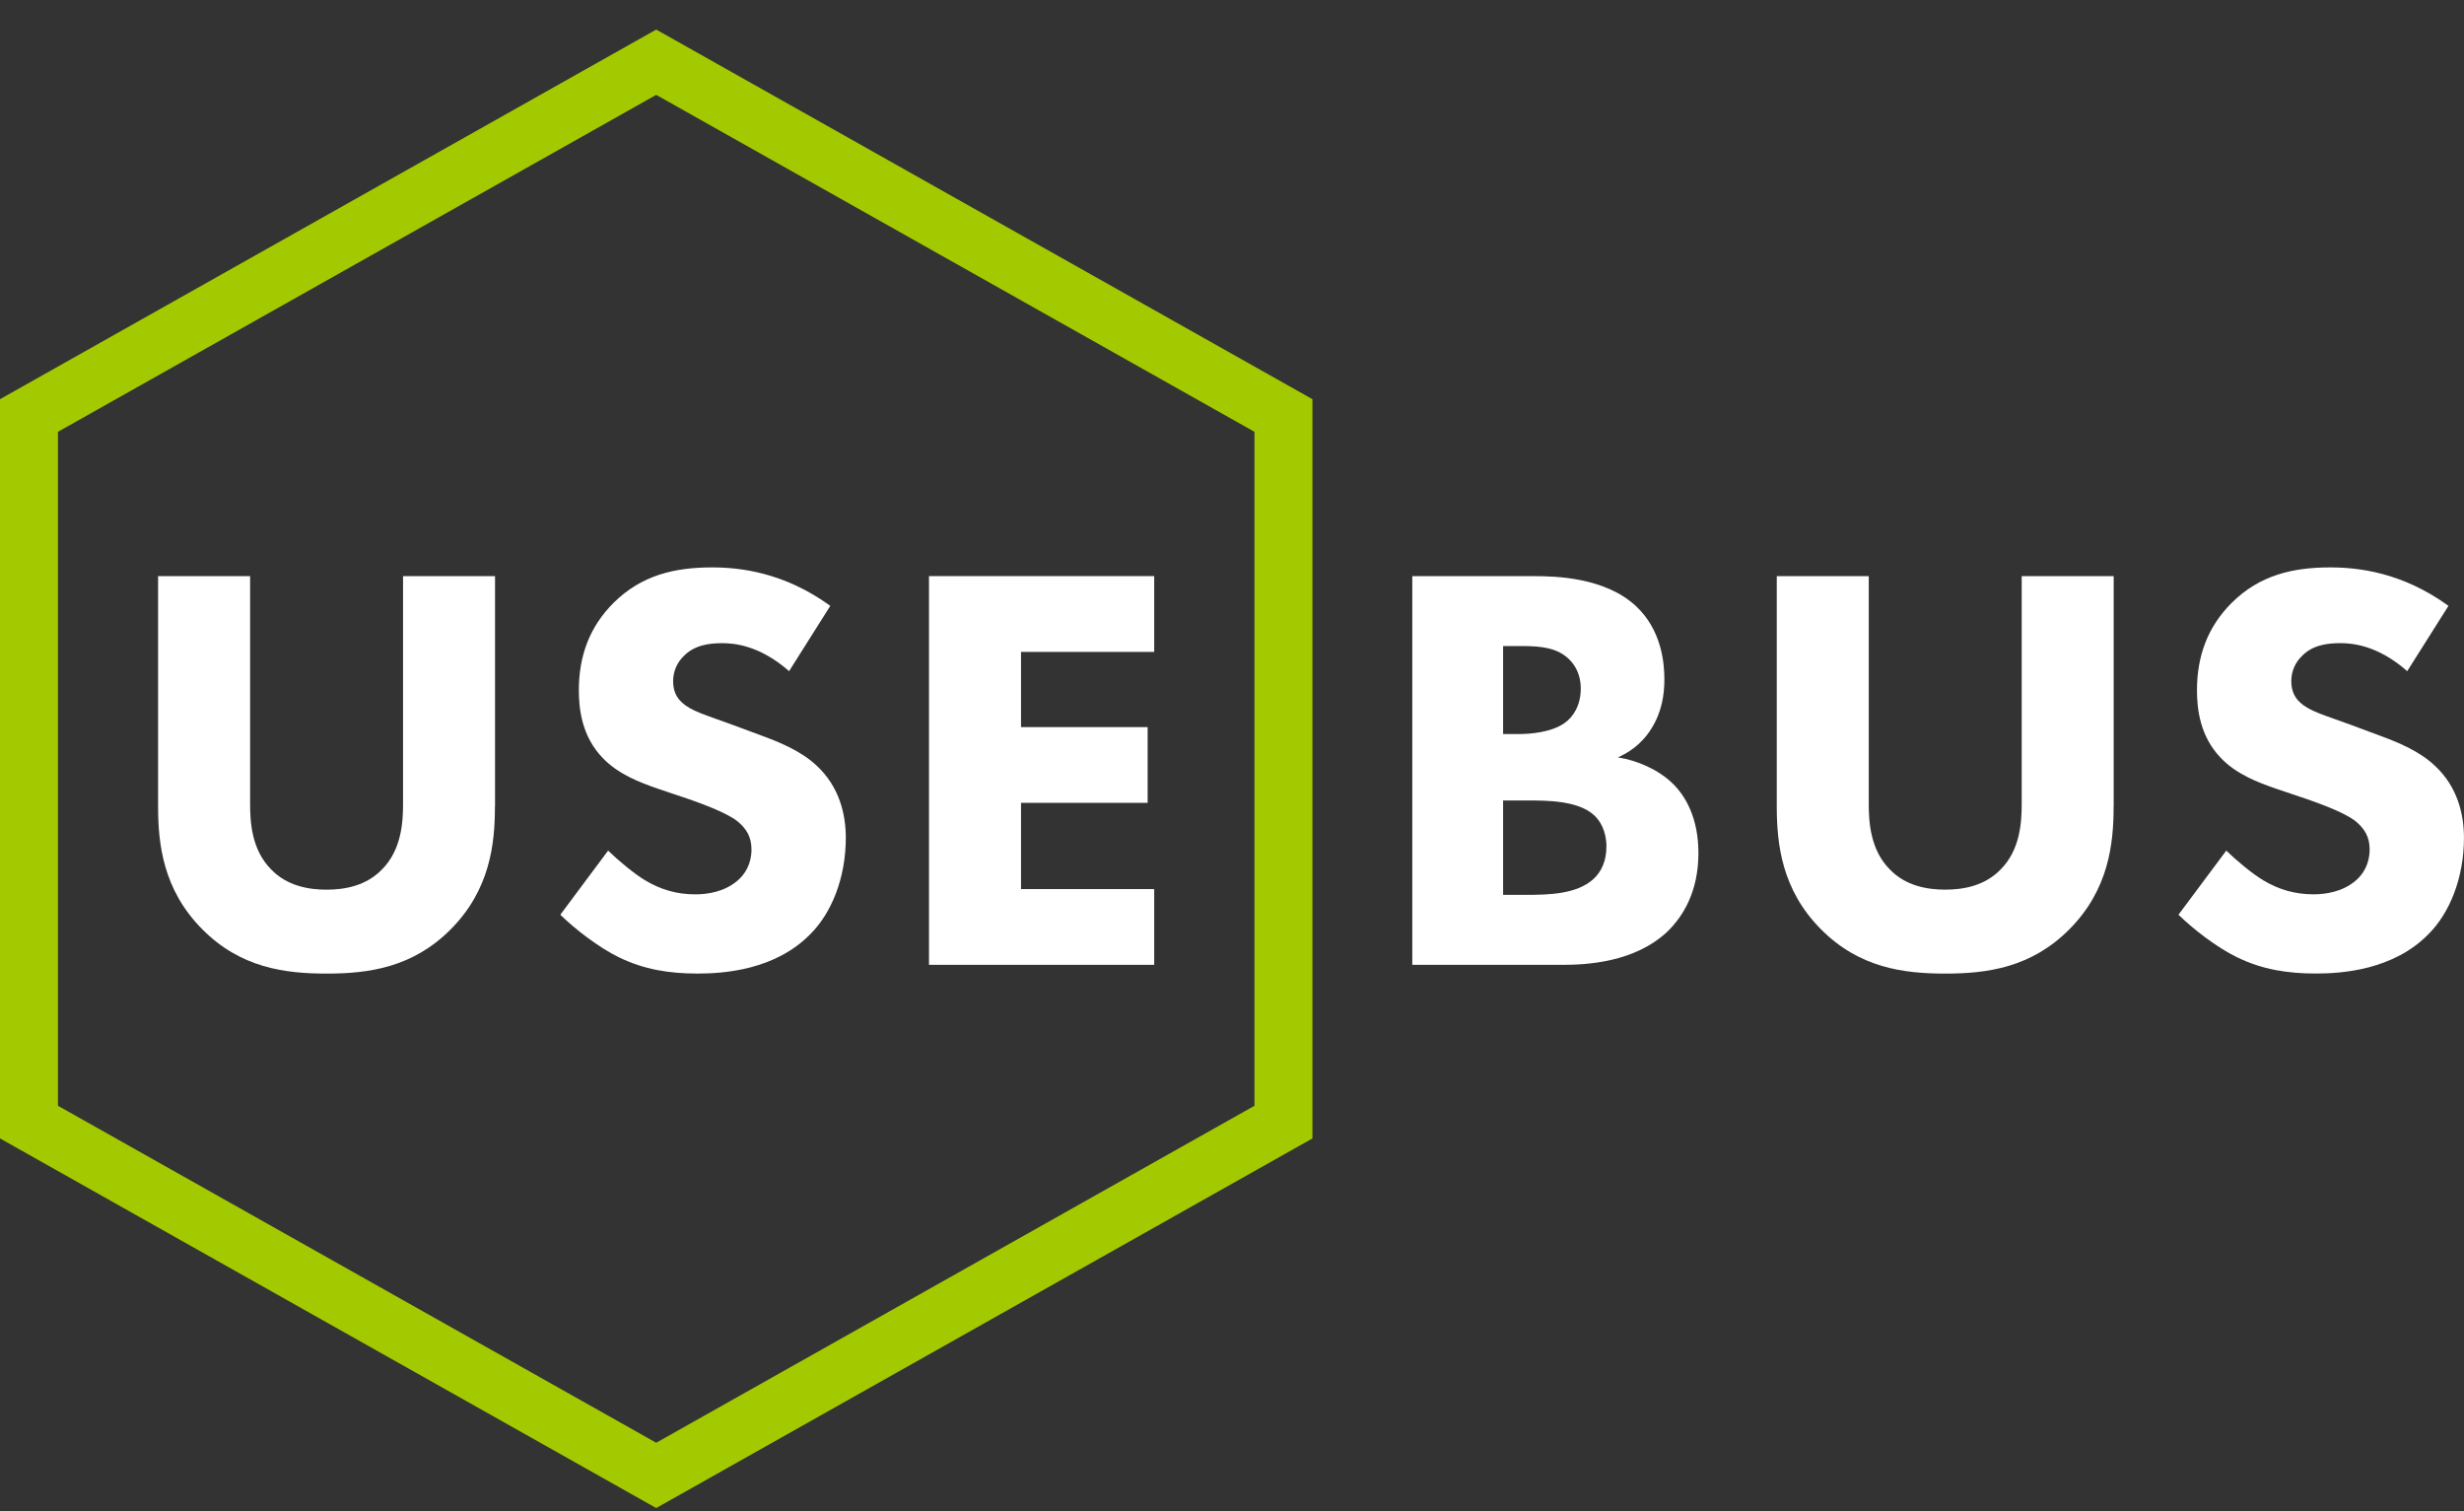
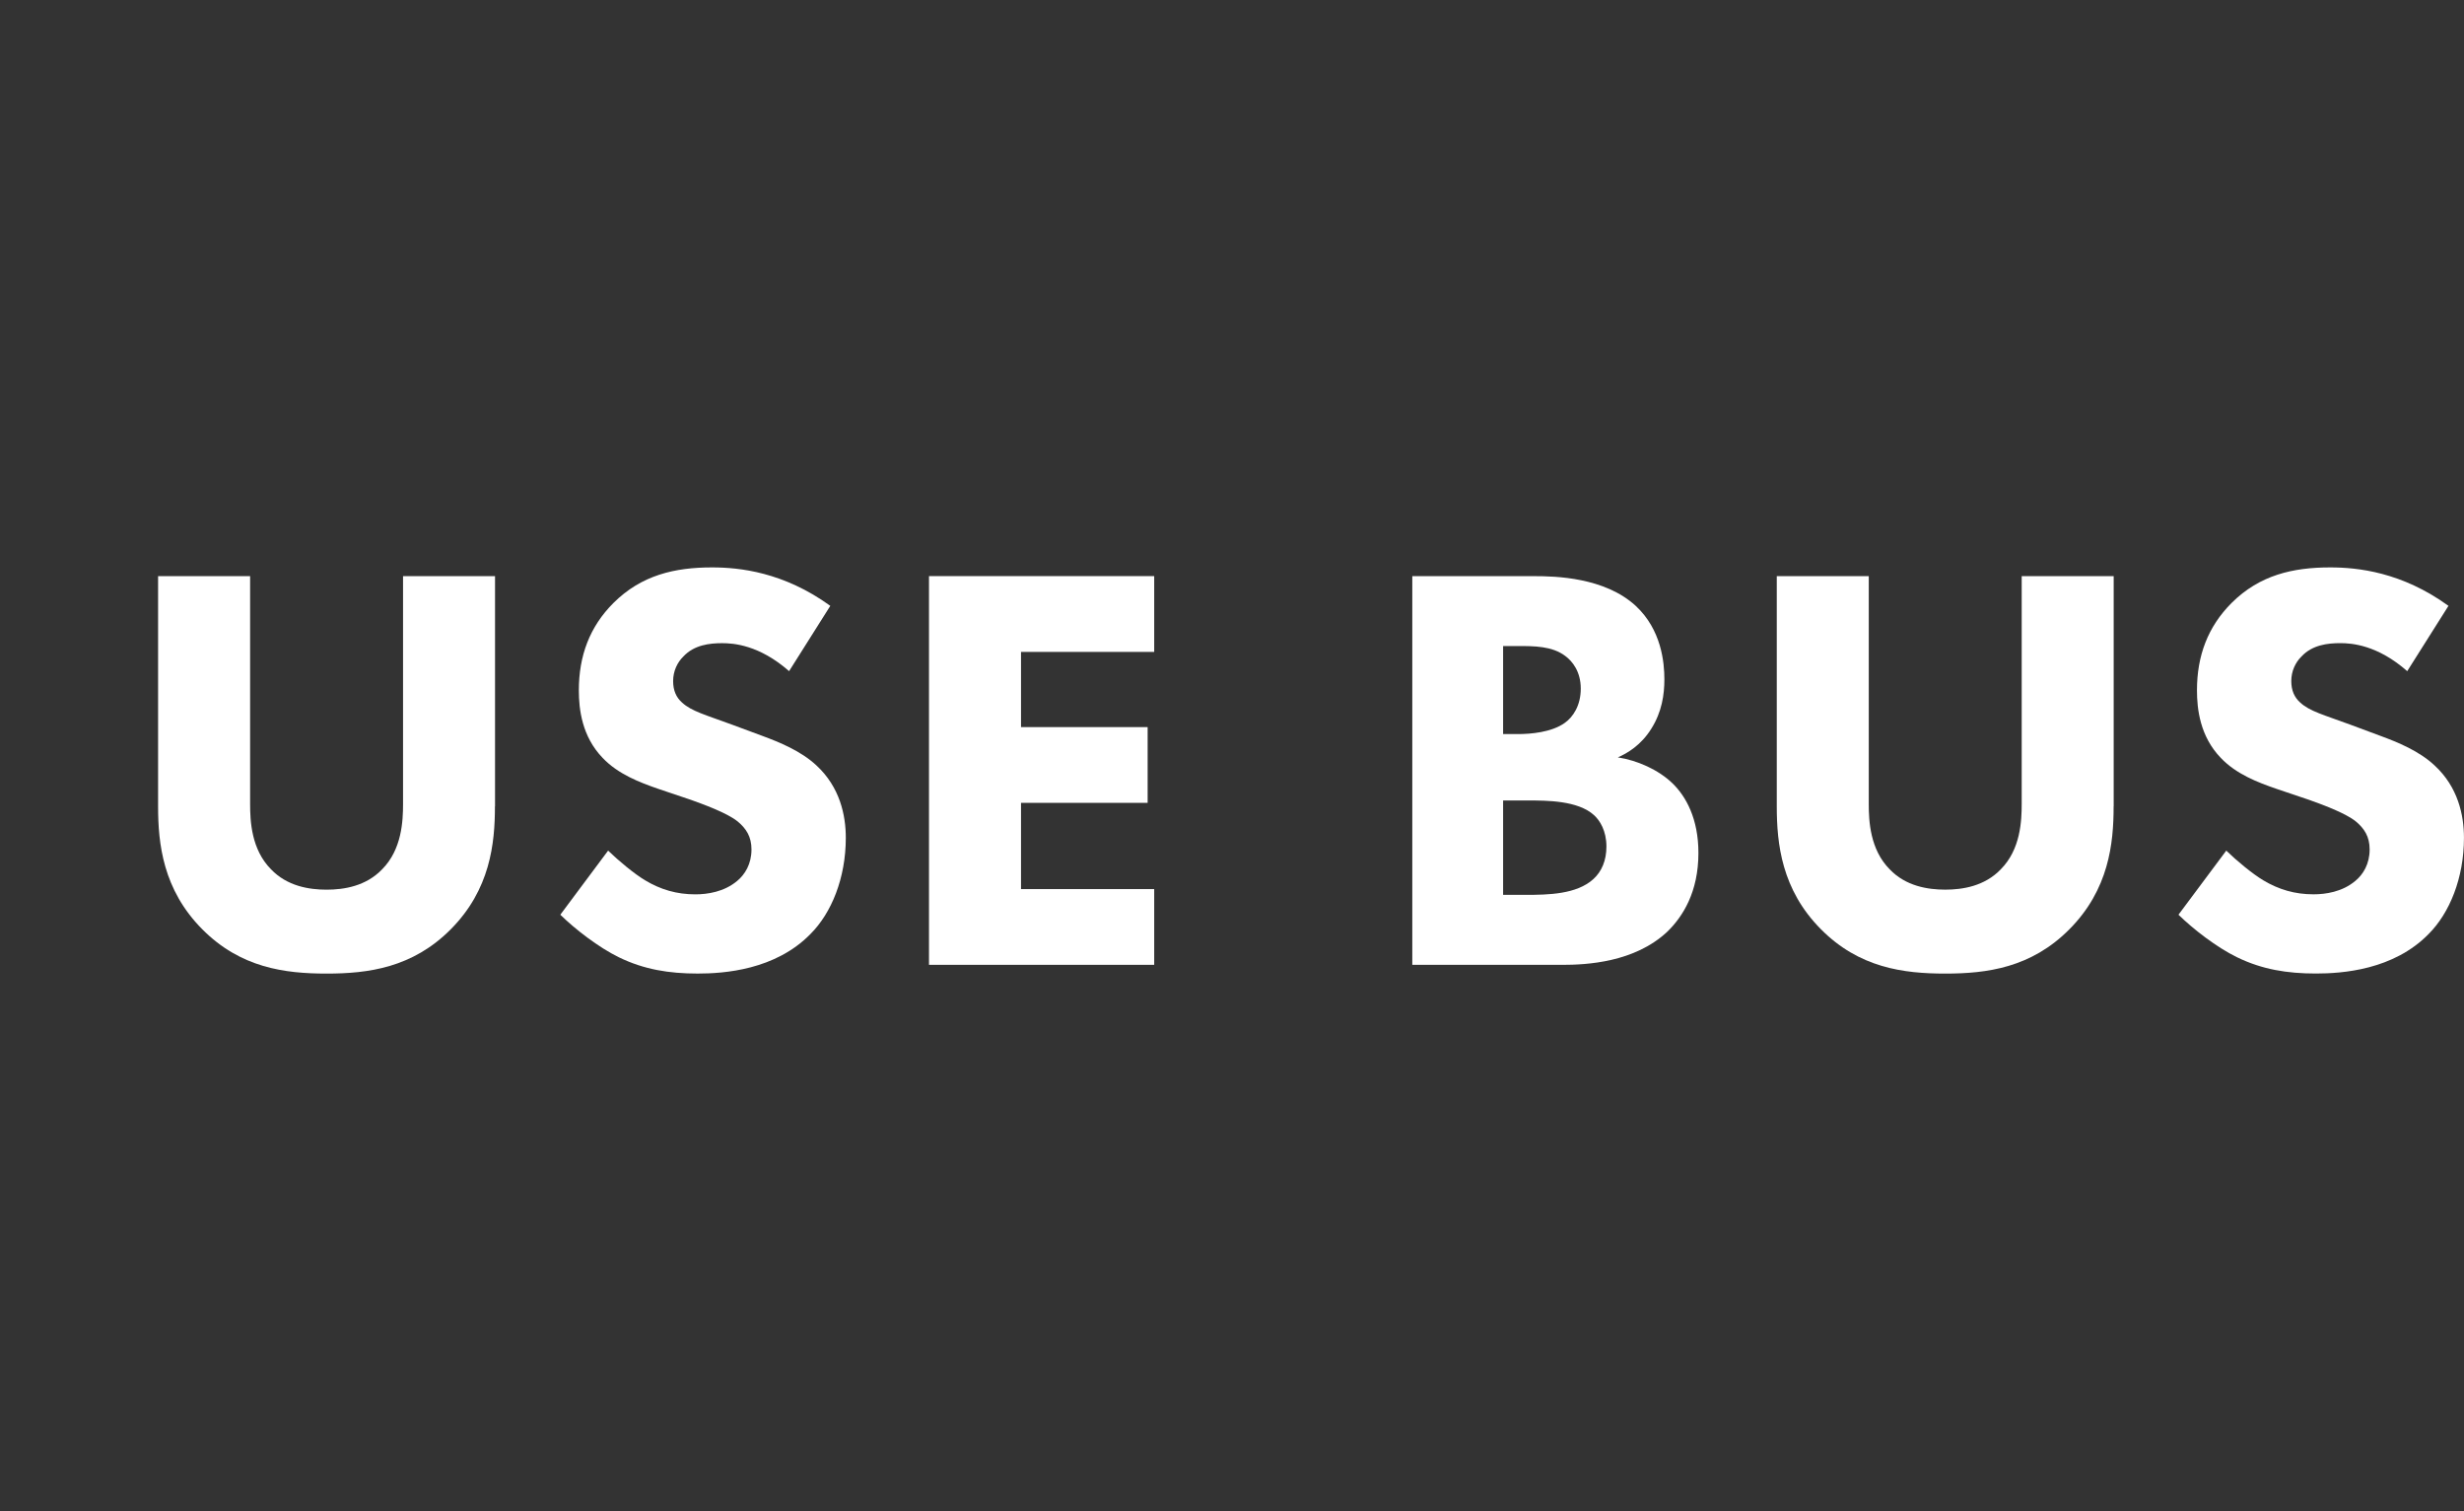
<svg xmlns="http://www.w3.org/2000/svg" width="75" height="46" viewBox="0 0 75 46" fill="none">
  <rect x="0" y="0" width="75" height="46" fill="#333333" stroke="none" />
  <path d="M15.065 24.542C15.065 25.677 14.92 27.078 13.72 28.285C12.556 29.456 11.21 29.633 9.939 29.633C8.667 29.633 7.321 29.456 6.158 28.285C4.958 27.079 4.812 25.677 4.812 24.542V17.536H7.613V24.472C7.613 24.986 7.649 25.855 8.249 26.458C8.739 26.973 9.412 27.079 9.94 27.079C10.469 27.079 11.14 26.973 11.632 26.458C12.232 25.855 12.268 24.986 12.268 24.472V17.536H15.068V24.542H15.065Z" fill="white" />
  <path d="M24.018 20.427C23.109 19.629 22.326 19.576 21.981 19.576C21.599 19.576 21.127 19.629 20.799 19.983C20.617 20.161 20.489 20.427 20.489 20.729C20.489 21.012 20.58 21.225 20.762 21.385C21.053 21.651 21.472 21.757 22.29 22.059L23.199 22.396C23.726 22.591 24.381 22.857 24.854 23.3C25.563 23.957 25.745 24.808 25.745 25.5C25.745 26.724 25.309 27.788 24.671 28.426C23.598 29.526 22.036 29.632 21.235 29.632C20.363 29.632 19.599 29.508 18.836 29.136C18.218 28.834 17.509 28.285 17.055 27.841L18.51 25.89C18.82 26.192 19.31 26.6 19.637 26.794C20.11 27.078 20.601 27.221 21.165 27.221C21.529 27.221 22.037 27.149 22.438 26.813C22.674 26.618 22.874 26.298 22.874 25.855C22.874 25.464 22.711 25.217 22.455 25.004C22.128 24.738 21.382 24.472 21.037 24.347L20.037 24.01C19.473 23.815 18.818 23.566 18.345 23.07C17.71 22.413 17.619 21.58 17.619 21.012C17.619 19.965 17.946 19.078 18.673 18.352C19.527 17.501 20.545 17.27 21.673 17.27C22.51 17.27 23.855 17.412 25.273 18.44L24.019 20.427H24.018Z" fill="white" />
  <path d="M35.132 19.842H31.078V22.131H34.932V24.436H31.078V27.061H35.132V29.366H28.277V17.535H35.132V19.841V19.842Z" fill="white" />
  <path d="M46.697 17.536C47.352 17.536 48.843 17.572 49.788 18.44C50.57 19.166 50.661 20.16 50.661 20.675C50.661 21.136 50.587 21.668 50.261 22.183C49.952 22.679 49.534 22.928 49.244 23.052C49.825 23.141 50.48 23.424 50.916 23.85C51.316 24.241 51.697 24.915 51.697 25.962C51.697 27.15 51.224 27.895 50.752 28.356C49.752 29.295 48.297 29.367 47.552 29.367H42.988V17.536H46.697ZM45.752 22.343H46.207C46.589 22.343 47.225 22.29 47.625 22.005C47.88 21.828 48.116 21.473 48.116 20.959C48.116 20.444 47.862 20.125 47.643 19.965C47.244 19.663 46.697 19.663 46.188 19.663H45.752V22.342V22.343ZM45.752 27.237H46.424C47.134 27.237 47.988 27.22 48.498 26.758C48.752 26.528 48.897 26.19 48.897 25.766C48.897 25.287 48.697 24.968 48.515 24.807C48.025 24.364 47.079 24.364 46.515 24.364H45.752V27.237Z" fill="white" />
  <path d="M64.335 24.541C64.335 25.677 64.189 27.077 62.989 28.284C61.827 29.456 60.48 29.633 59.208 29.633C57.937 29.633 56.59 29.456 55.427 28.284C54.227 27.078 54.082 25.677 54.082 24.541V17.536H56.882V24.471C56.882 24.986 56.919 25.854 57.518 26.458C58.009 26.973 58.681 27.078 59.21 27.078C59.738 27.078 60.409 26.973 60.901 26.458C61.502 25.854 61.537 24.986 61.537 24.471V17.536H64.337V24.541H64.335Z" fill="white" />
  <path d="M73.27 20.426C72.362 19.628 71.579 19.575 71.234 19.575C70.852 19.575 70.379 19.628 70.052 19.983C69.87 20.16 69.743 20.426 69.743 20.728C69.743 21.011 69.834 21.224 70.016 21.385C70.307 21.651 70.726 21.756 71.544 22.058L72.453 22.396C72.98 22.59 73.635 22.856 74.107 23.3C74.817 23.956 74.999 24.807 74.999 25.5C74.999 26.724 74.562 27.788 73.925 28.426C72.852 29.526 71.29 29.631 70.489 29.631C69.617 29.631 68.853 29.507 68.09 29.135C67.472 28.834 66.762 28.284 66.309 27.841L67.764 25.89C68.072 26.192 68.564 26.599 68.891 26.794C69.364 27.077 69.855 27.22 70.419 27.22C70.783 27.22 71.291 27.149 71.692 26.812C71.928 26.618 72.128 26.298 72.128 25.854C72.128 25.464 71.965 25.216 71.709 25.003C71.382 24.737 70.636 24.471 70.291 24.347L69.291 24.009C68.727 23.815 68.072 23.566 67.599 23.07C66.963 22.413 66.872 21.579 66.872 21.011C66.872 19.965 67.2 19.078 67.927 18.351C68.781 17.5 69.799 17.27 70.927 17.27C71.764 17.27 73.109 17.411 74.527 18.44L73.273 20.426H73.27Z" fill="white" />
-   <path d="M19.974 0.9L0 12.15V34.65L19.974 45.9L39.948 34.65V12.15L19.974 0.9ZM19.974 43.913L1.764 33.656V13.143L19.974 2.887L38.184 13.143V33.656L19.974 43.913Z" fill="#A3CA00" />
</svg>